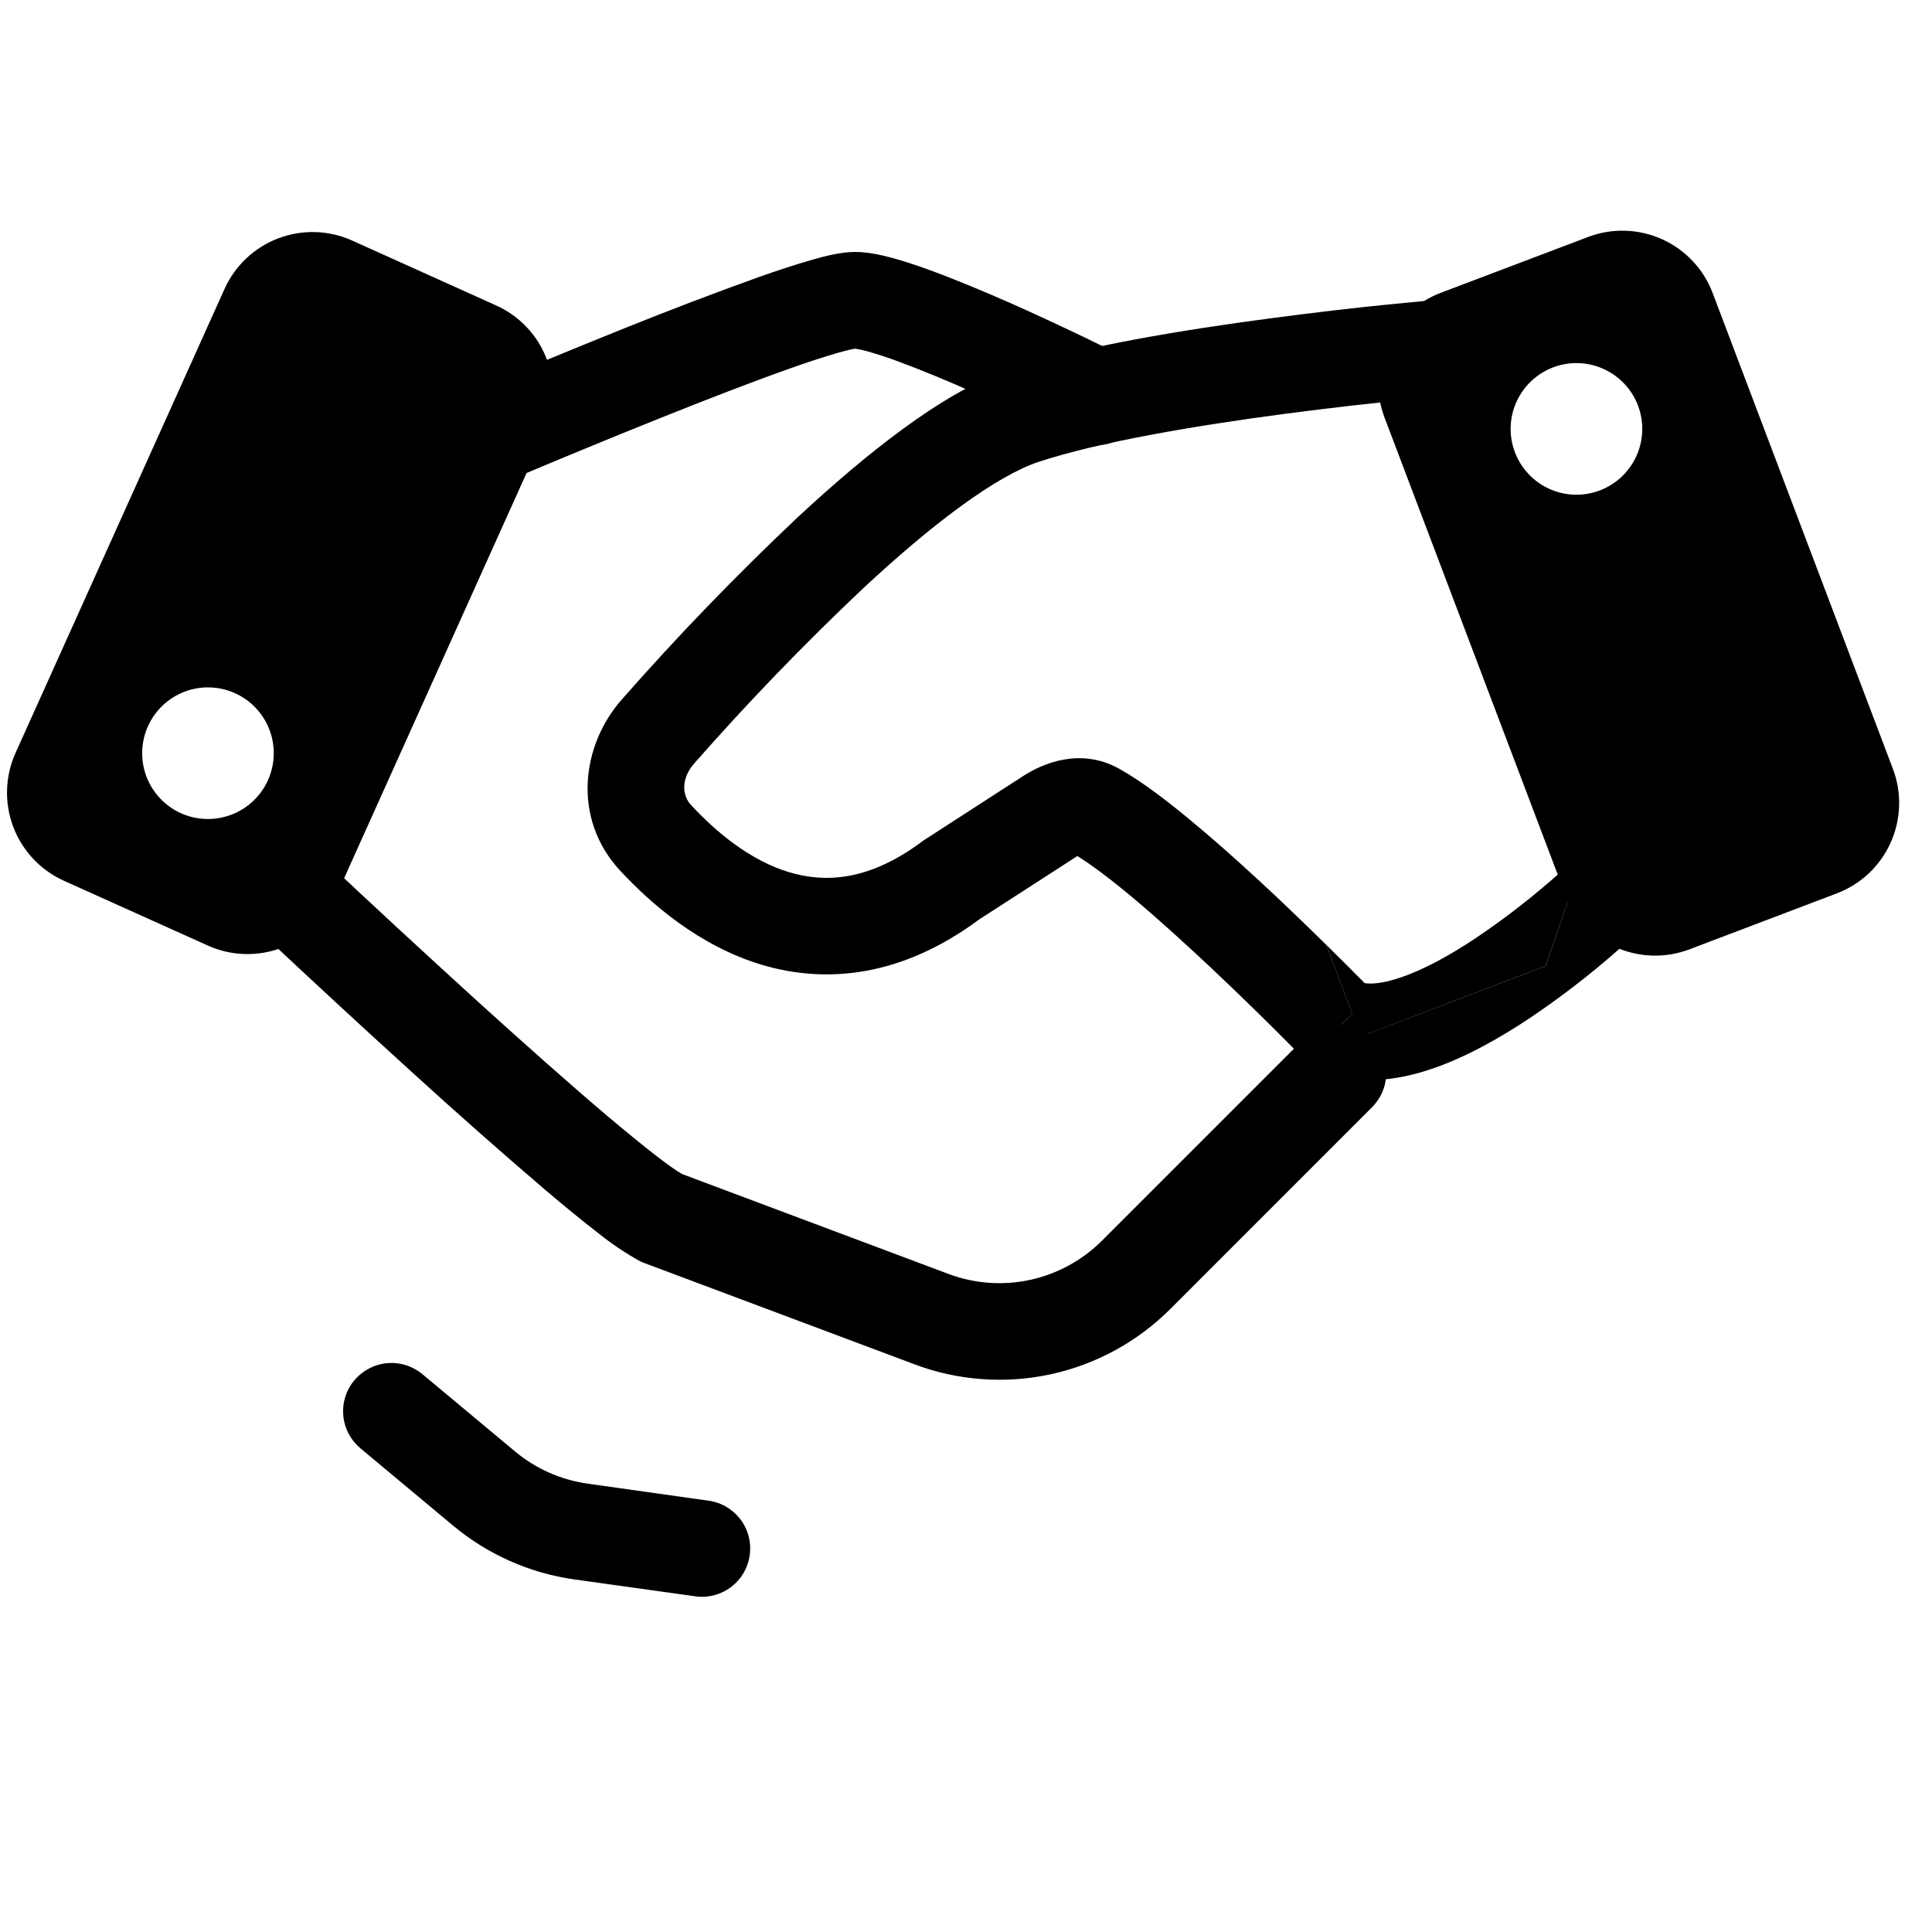
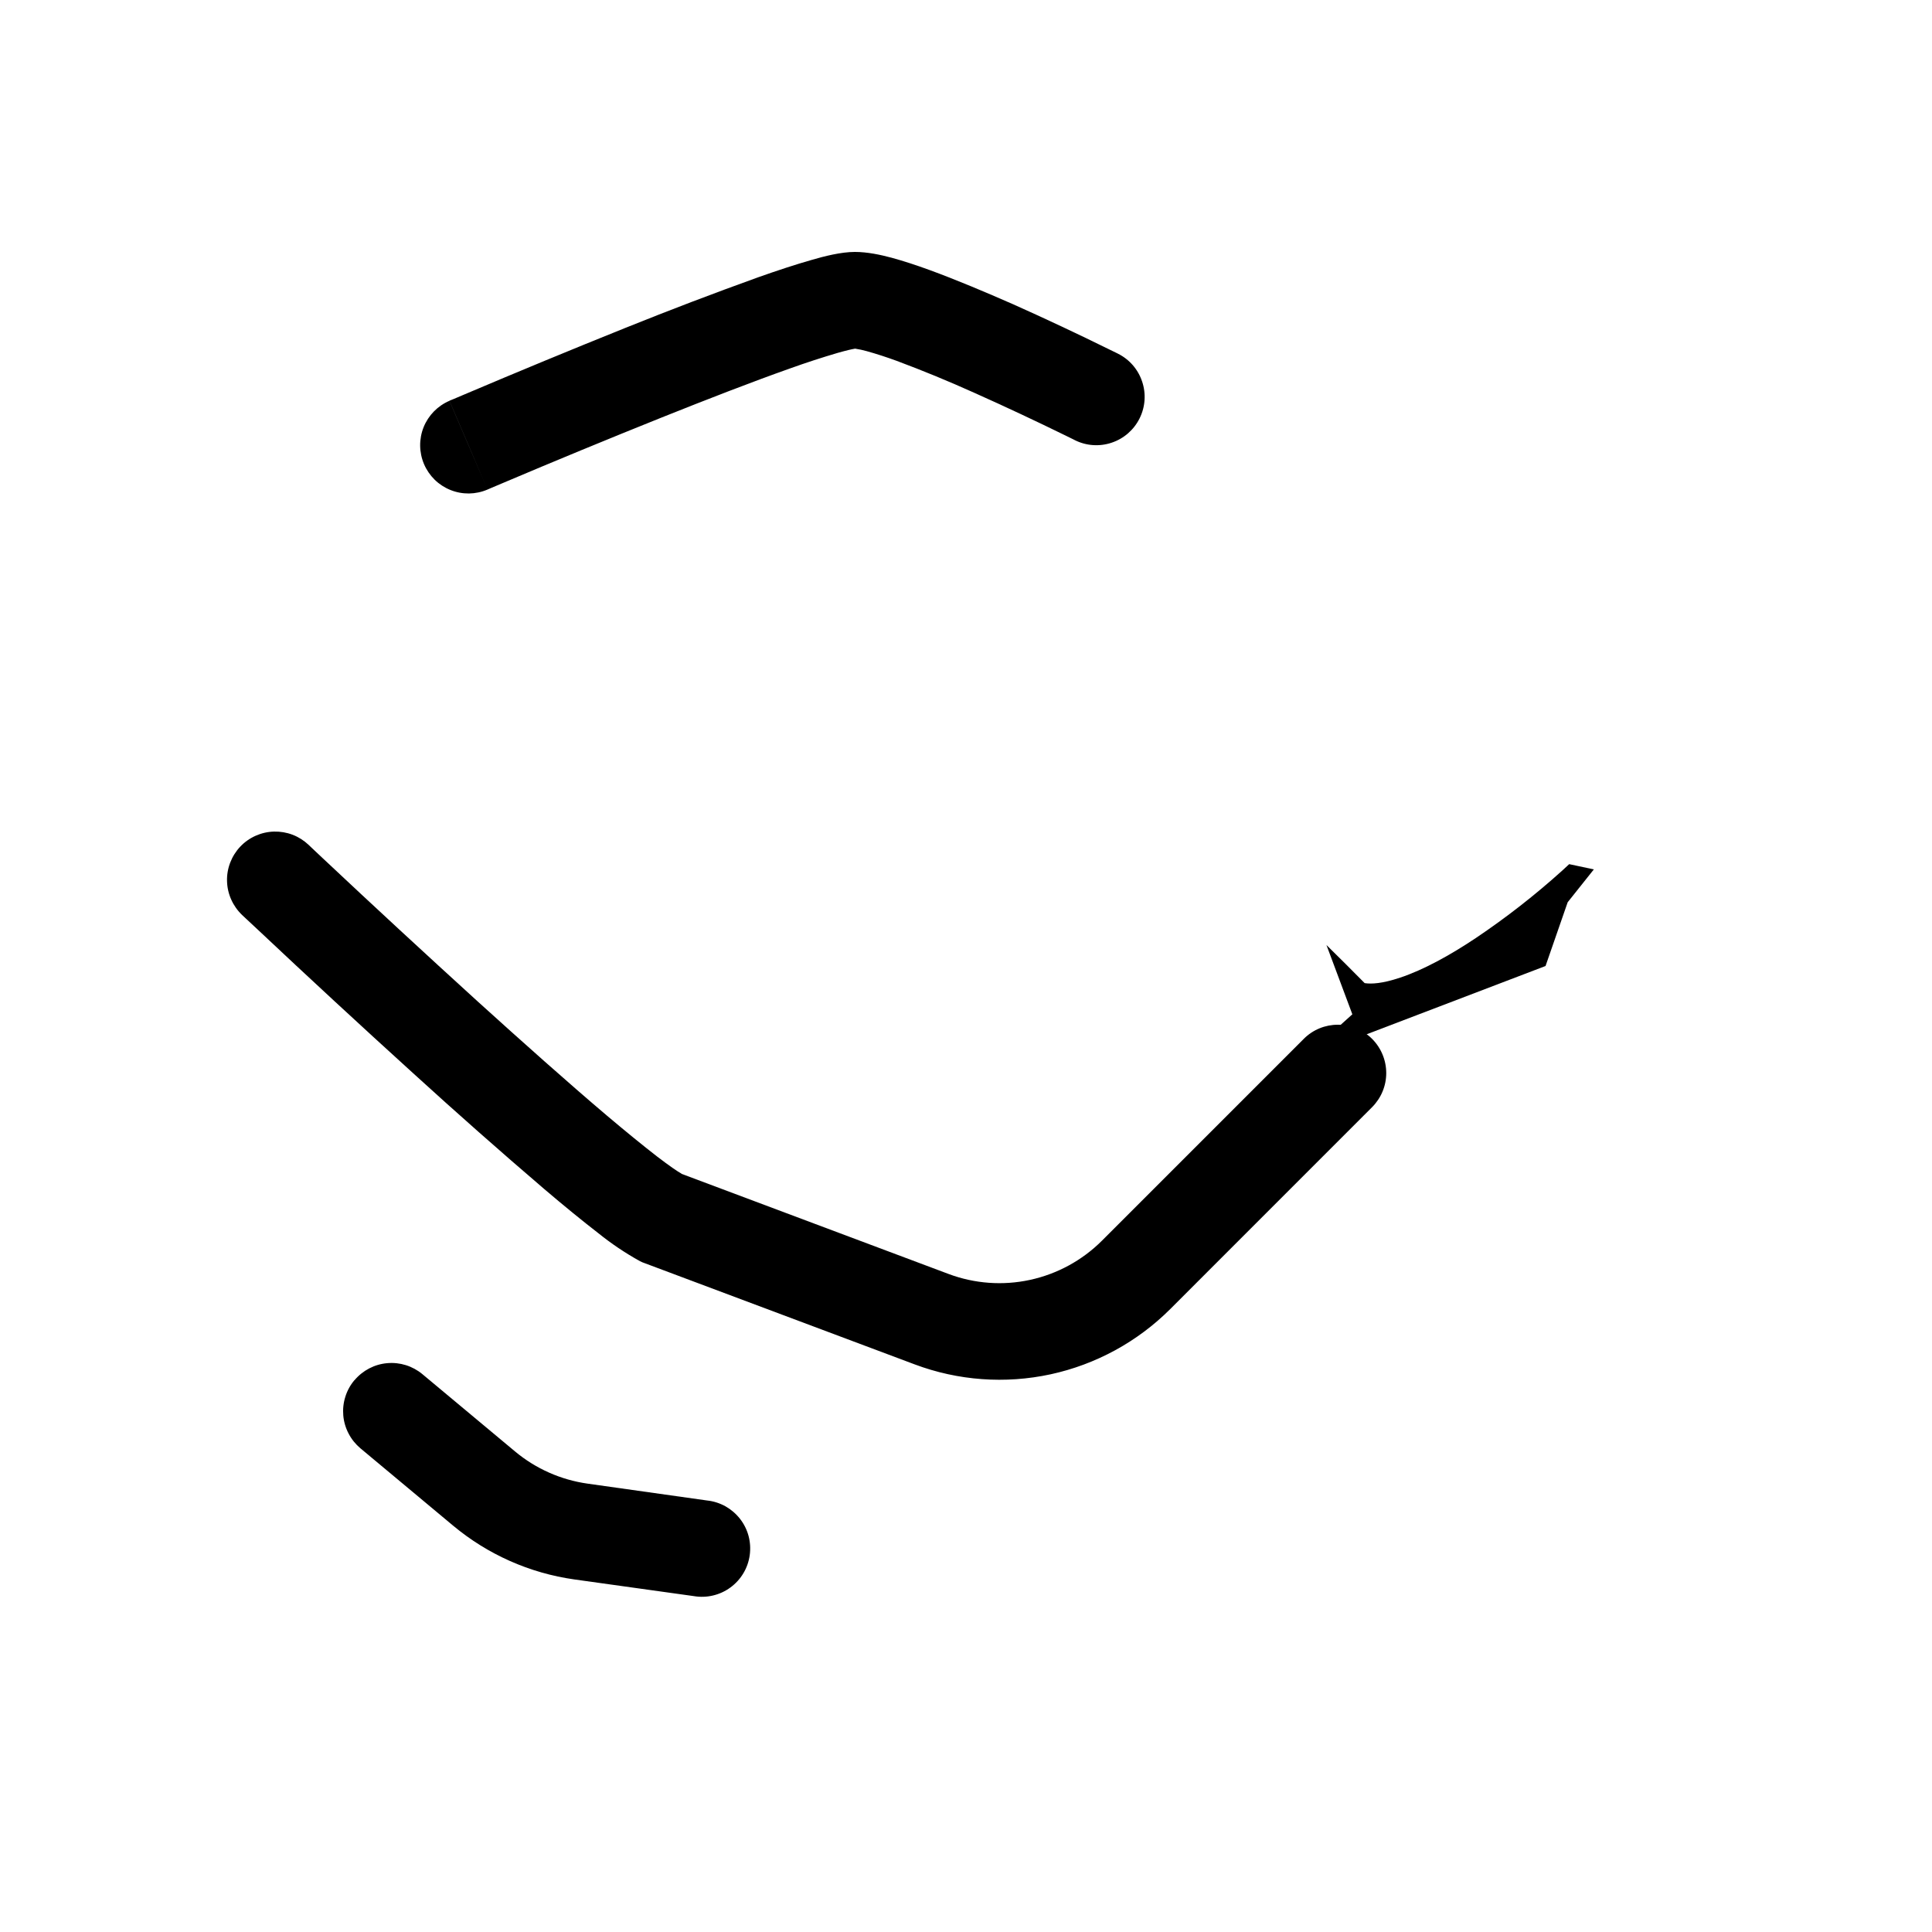
<svg xmlns="http://www.w3.org/2000/svg" width="35" height="35" viewBox="0 0 35 35" fill="none">
-   <path fill-rule="evenodd" clip-rule="evenodd" d="M6.38 4.358C5.957 4.167 5.475 4.153 5.041 4.318C4.608 4.482 4.257 4.813 4.067 5.236L0.281 13.641C0.091 14.064 0.076 14.545 0.24 14.979C0.404 15.413 0.734 15.764 1.156 15.955L3.764 17.129C3.973 17.224 4.199 17.276 4.429 17.283C4.659 17.29 4.888 17.252 5.103 17.171C5.318 17.09 5.515 16.967 5.682 16.81C5.85 16.652 5.985 16.463 6.079 16.254L9.864 7.847C10.055 7.424 10.07 6.943 9.906 6.509C9.742 6.075 9.412 5.724 8.989 5.534L6.38 4.358ZM3.277 14.732C3.42 14.796 3.574 14.832 3.731 14.836C3.887 14.841 4.043 14.815 4.189 14.76C4.336 14.704 4.47 14.621 4.584 14.513C4.698 14.406 4.79 14.277 4.854 14.135C4.918 13.992 4.954 13.838 4.959 13.682C4.964 13.525 4.938 13.369 4.882 13.223C4.827 13.076 4.743 12.942 4.636 12.828C4.529 12.714 4.4 12.622 4.257 12.558C3.969 12.428 3.641 12.418 3.345 12.53C3.05 12.642 2.811 12.867 2.681 13.155C2.551 13.443 2.541 13.771 2.652 14.067C2.764 14.362 2.989 14.602 3.277 14.732ZM33.276 16.184C33.491 16.102 33.688 15.979 33.855 15.822C34.022 15.664 34.157 15.475 34.251 15.265C34.345 15.056 34.397 14.83 34.404 14.6C34.411 14.37 34.373 14.141 34.291 13.927L31.027 5.31C30.946 5.094 30.823 4.898 30.665 4.73C30.508 4.563 30.319 4.428 30.109 4.333C29.899 4.239 29.673 4.187 29.443 4.18C29.213 4.173 28.985 4.211 28.77 4.293L26.097 5.306C25.883 5.388 25.686 5.511 25.518 5.668C25.351 5.826 25.216 6.015 25.122 6.225C25.028 6.434 24.976 6.66 24.969 6.89C24.962 7.12 25.001 7.349 25.082 7.564L28.348 16.182C28.512 16.616 28.842 16.967 29.265 17.158C29.688 17.348 30.17 17.363 30.604 17.199L33.276 16.184ZM28.136 6.655C27.99 6.711 27.856 6.795 27.742 6.902C27.628 7.009 27.536 7.138 27.472 7.281C27.407 7.423 27.372 7.577 27.367 7.734C27.362 7.89 27.389 8.046 27.444 8.193C27.5 8.339 27.583 8.473 27.691 8.587C27.798 8.701 27.927 8.793 28.069 8.857C28.212 8.921 28.366 8.957 28.523 8.962C28.679 8.966 28.835 8.94 28.981 8.885C29.277 8.773 29.516 8.548 29.646 8.259C29.776 7.971 29.786 7.643 29.674 7.347C29.561 7.052 29.337 6.813 29.048 6.683C28.76 6.553 28.432 6.543 28.136 6.655Z" fill="black" />
-   <path fill-rule="evenodd" clip-rule="evenodd" d="M26.048 7.187H26.062C26.177 7.177 26.288 7.145 26.39 7.092C26.492 7.039 26.583 6.966 26.657 6.878C26.731 6.79 26.787 6.688 26.821 6.578C26.856 6.469 26.869 6.353 26.858 6.239C26.849 6.124 26.816 6.013 26.763 5.911C26.71 5.809 26.637 5.718 26.549 5.644C26.461 5.57 26.359 5.514 26.25 5.48C26.14 5.445 26.025 5.433 25.91 5.443H25.896L25.851 5.448L25.681 5.465L25.063 5.525C24.543 5.577 23.824 5.66 23.029 5.765C21.463 5.971 19.523 6.286 18.252 6.71C17.636 6.914 16.985 7.312 16.362 7.767C15.73 8.229 15.076 8.79 14.449 9.373C13.337 10.422 12.275 11.522 11.266 12.67C10.533 13.499 10.363 14.822 11.224 15.761C11.784 16.366 12.659 17.133 13.793 17.476C14.978 17.831 16.343 17.692 17.738 16.657L19.486 15.528L19.517 15.508C19.767 15.661 20.116 15.923 20.532 16.271C20.987 16.653 21.481 17.103 21.941 17.535C22.463 18.027 22.977 18.529 23.481 19.04L23.577 19.14L23.602 19.164L23.61 19.173L23.714 19.278L23.845 19.346C24.55 19.696 25.326 19.57 25.927 19.367C26.554 19.157 27.177 18.8 27.707 18.448C28.371 18.002 29 17.505 29.588 16.963L29.62 16.935L29.629 16.926L29.631 16.924C29.631 16.924 29.477 16.382 28.875 15.748L28.4 16.343L28 17.5L23.61 19.173L24.5 18.375L24.03 17.12C23.737 16.831 23.441 16.546 23.142 16.263C22.669 15.818 22.148 15.344 21.654 14.933C21.176 14.53 20.679 14.149 20.265 13.921C19.575 13.543 18.899 13.823 18.535 14.059L16.736 15.222L16.712 15.239C15.741 15.967 14.943 15.995 14.297 15.801C13.597 15.591 12.976 15.08 12.512 14.576C12.367 14.418 12.325 14.116 12.577 13.83C13.548 12.724 14.571 11.665 15.641 10.654C16.238 10.099 16.836 9.587 17.395 9.179C17.965 8.762 18.445 8.491 18.807 8.37C19.899 8.006 21.686 7.707 23.259 7.499C24.119 7.386 24.981 7.288 25.845 7.207L26.008 7.191L26.048 7.187Z" fill="black" />
  <path d="M24.722 17.81C24.493 17.578 24.263 17.348 24.03 17.12L24.499 18.375L23.61 19.175L27.999 17.5L28.4 16.345L28.874 15.75L28.428 15.655L28.423 15.659L28.398 15.682L28.304 15.769C27.811 16.214 27.288 16.622 26.738 16.992C26.265 17.308 25.787 17.57 25.367 17.71C25.042 17.82 24.839 17.829 24.722 17.81Z" fill="black" />
  <path fill-rule="evenodd" clip-rule="evenodd" d="M8.831 8.869L8.487 8.064L8.142 7.259L8.212 7.231L8.41 7.147C9.38 6.735 10.354 6.332 11.332 5.939C12.127 5.619 12.927 5.314 13.733 5.024C14.088 4.898 14.419 4.79 14.696 4.711C14.934 4.641 15.238 4.564 15.487 4.564C15.714 4.564 15.954 4.616 16.152 4.669C16.365 4.727 16.6 4.804 16.838 4.891C17.317 5.066 17.858 5.294 18.358 5.514C18.942 5.775 19.521 6.047 20.095 6.33L20.21 6.386L20.241 6.401L20.252 6.407C20.46 6.51 20.618 6.692 20.691 6.913C20.765 7.133 20.748 7.373 20.644 7.581C20.54 7.789 20.358 7.947 20.138 8.02C19.918 8.094 19.677 8.077 19.47 7.973L19.461 7.968L19.433 7.954L19.325 7.901C18.77 7.629 18.21 7.366 17.646 7.114C17.184 6.906 16.716 6.713 16.241 6.536C16.063 6.471 15.883 6.412 15.7 6.361C15.632 6.342 15.562 6.327 15.492 6.316L15.476 6.319C15.441 6.324 15.348 6.344 15.175 6.393C14.886 6.478 14.598 6.572 14.314 6.674C13.635 6.914 12.8 7.238 11.983 7.565C11.016 7.953 10.053 8.35 9.094 8.757L8.9 8.839L8.831 8.869ZM7.682 8.409C7.591 8.195 7.588 7.955 7.674 7.739C7.761 7.524 7.929 7.352 8.142 7.261L8.487 8.066L8.831 8.869C8.726 8.914 8.612 8.938 8.497 8.94C8.382 8.941 8.268 8.92 8.161 8.877C8.054 8.834 7.957 8.771 7.875 8.691C7.793 8.61 7.727 8.514 7.682 8.409ZM4.351 15.339C4.43 15.255 4.525 15.188 4.63 15.141C4.735 15.094 4.848 15.068 4.963 15.065C5.078 15.062 5.192 15.081 5.3 15.122C5.407 15.163 5.505 15.225 5.589 15.304L4.987 15.939L4.386 16.576C4.303 16.497 4.236 16.402 4.189 16.297C4.142 16.193 4.116 16.079 4.113 15.965C4.109 15.85 4.129 15.735 4.17 15.628C4.211 15.521 4.273 15.422 4.351 15.339ZM12.349 21.266L17.184 23.079C17.656 23.256 18.169 23.293 18.661 23.186C19.154 23.079 19.605 22.833 19.962 22.477L23.619 18.82C23.783 18.655 24.006 18.563 24.238 18.564C24.47 18.564 24.693 18.656 24.857 18.82C25.021 18.985 25.113 19.207 25.113 19.44C25.113 19.672 25.02 19.894 24.856 20.058L21.199 23.716C20.605 24.309 19.852 24.719 19.032 24.897C18.211 25.074 17.356 25.012 16.57 24.717L11.635 22.867L11.595 22.848C11.327 22.7 11.073 22.529 10.835 22.337C10.552 22.118 10.219 21.847 9.86 21.541C9.057 20.854 8.265 20.154 7.484 19.442C6.53 18.576 5.583 17.701 4.644 16.817L4.453 16.639L4.386 16.576L4.987 15.939L5.589 15.304L5.653 15.365L5.841 15.542C6.773 16.418 7.712 17.285 8.658 18.146C9.463 18.875 10.294 19.616 10.991 20.207C11.341 20.503 11.651 20.755 11.901 20.949C12.132 21.126 12.277 21.224 12.349 21.264M6.422 25.004C6.571 24.827 6.784 24.715 7.014 24.695C7.245 24.674 7.474 24.746 7.652 24.894L9.33 26.294C9.706 26.608 10.163 26.81 10.648 26.878L12.811 27.183C12.927 27.195 13.04 27.232 13.142 27.288C13.244 27.346 13.334 27.423 13.406 27.515C13.478 27.607 13.531 27.713 13.561 27.826C13.591 27.939 13.598 28.057 13.582 28.173C13.566 28.289 13.527 28.401 13.467 28.501C13.407 28.602 13.327 28.689 13.233 28.758C13.138 28.828 13.031 28.877 12.917 28.904C12.803 28.931 12.685 28.935 12.569 28.915L10.405 28.613C9.596 28.499 8.835 28.161 8.208 27.638L6.53 26.238C6.442 26.164 6.369 26.074 6.316 25.972C6.262 25.87 6.229 25.758 6.219 25.644C6.209 25.529 6.221 25.414 6.256 25.304C6.29 25.194 6.346 25.092 6.42 25.004" fill="black" />
</svg>